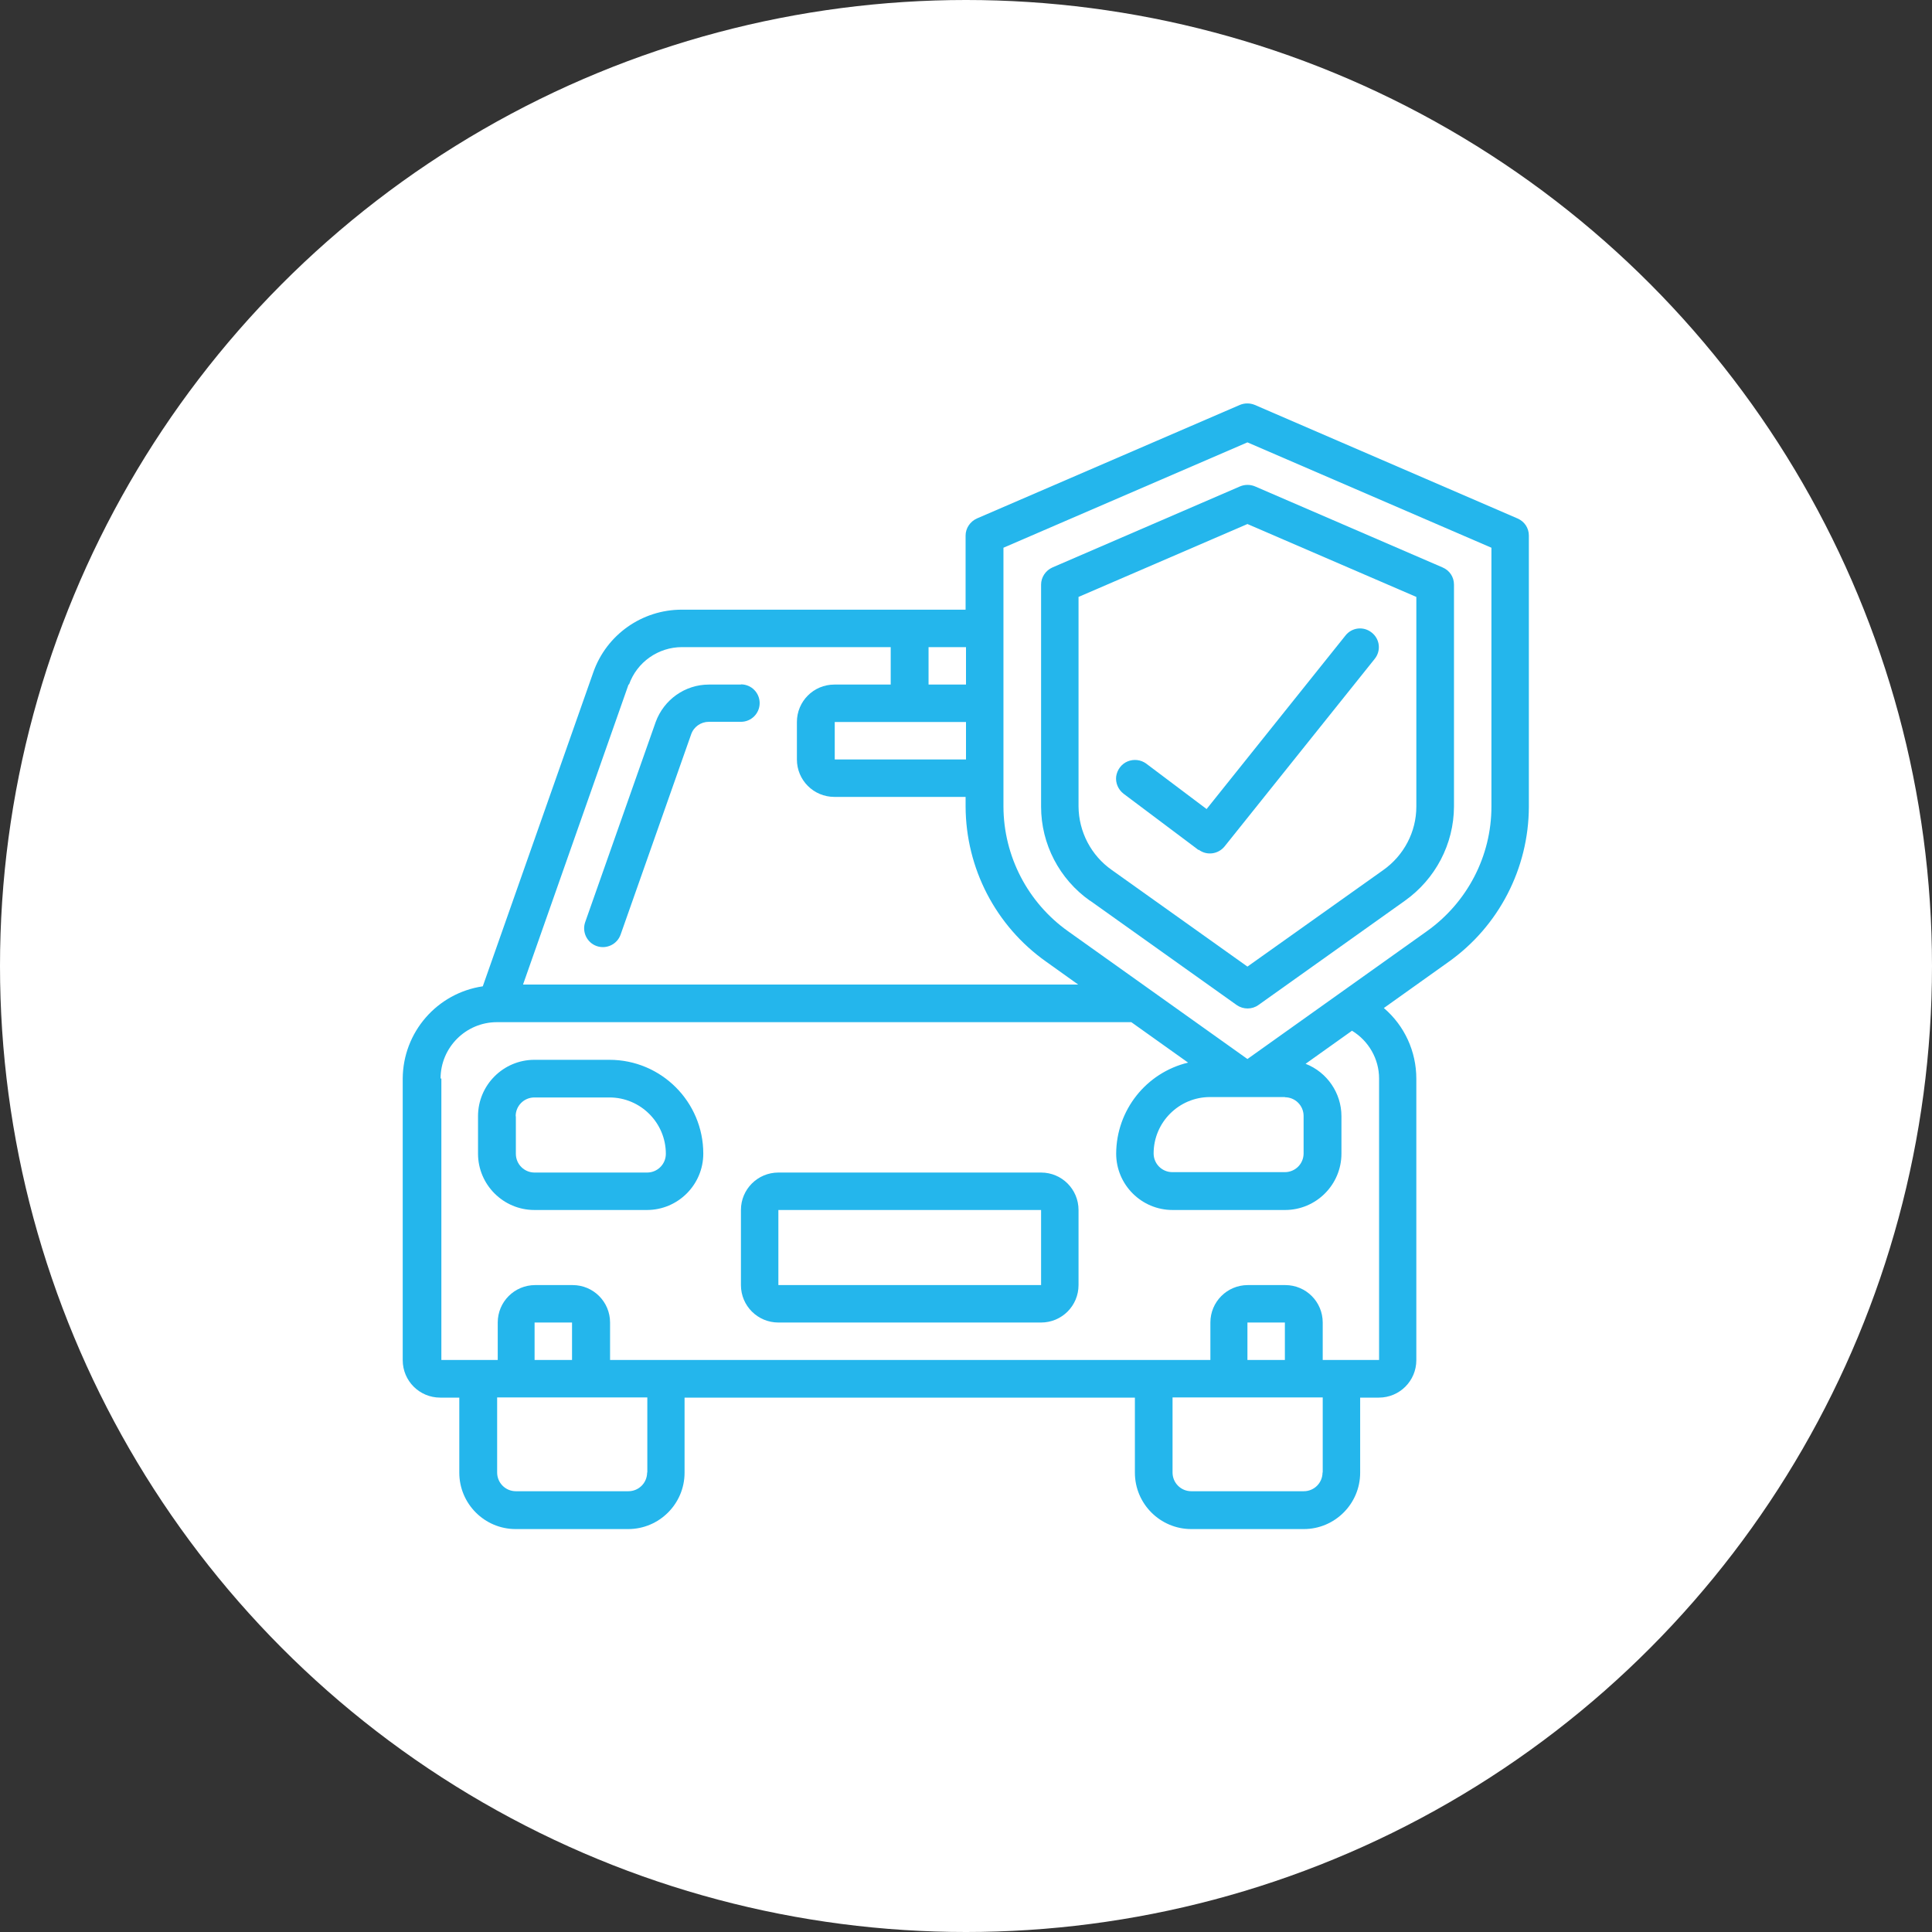
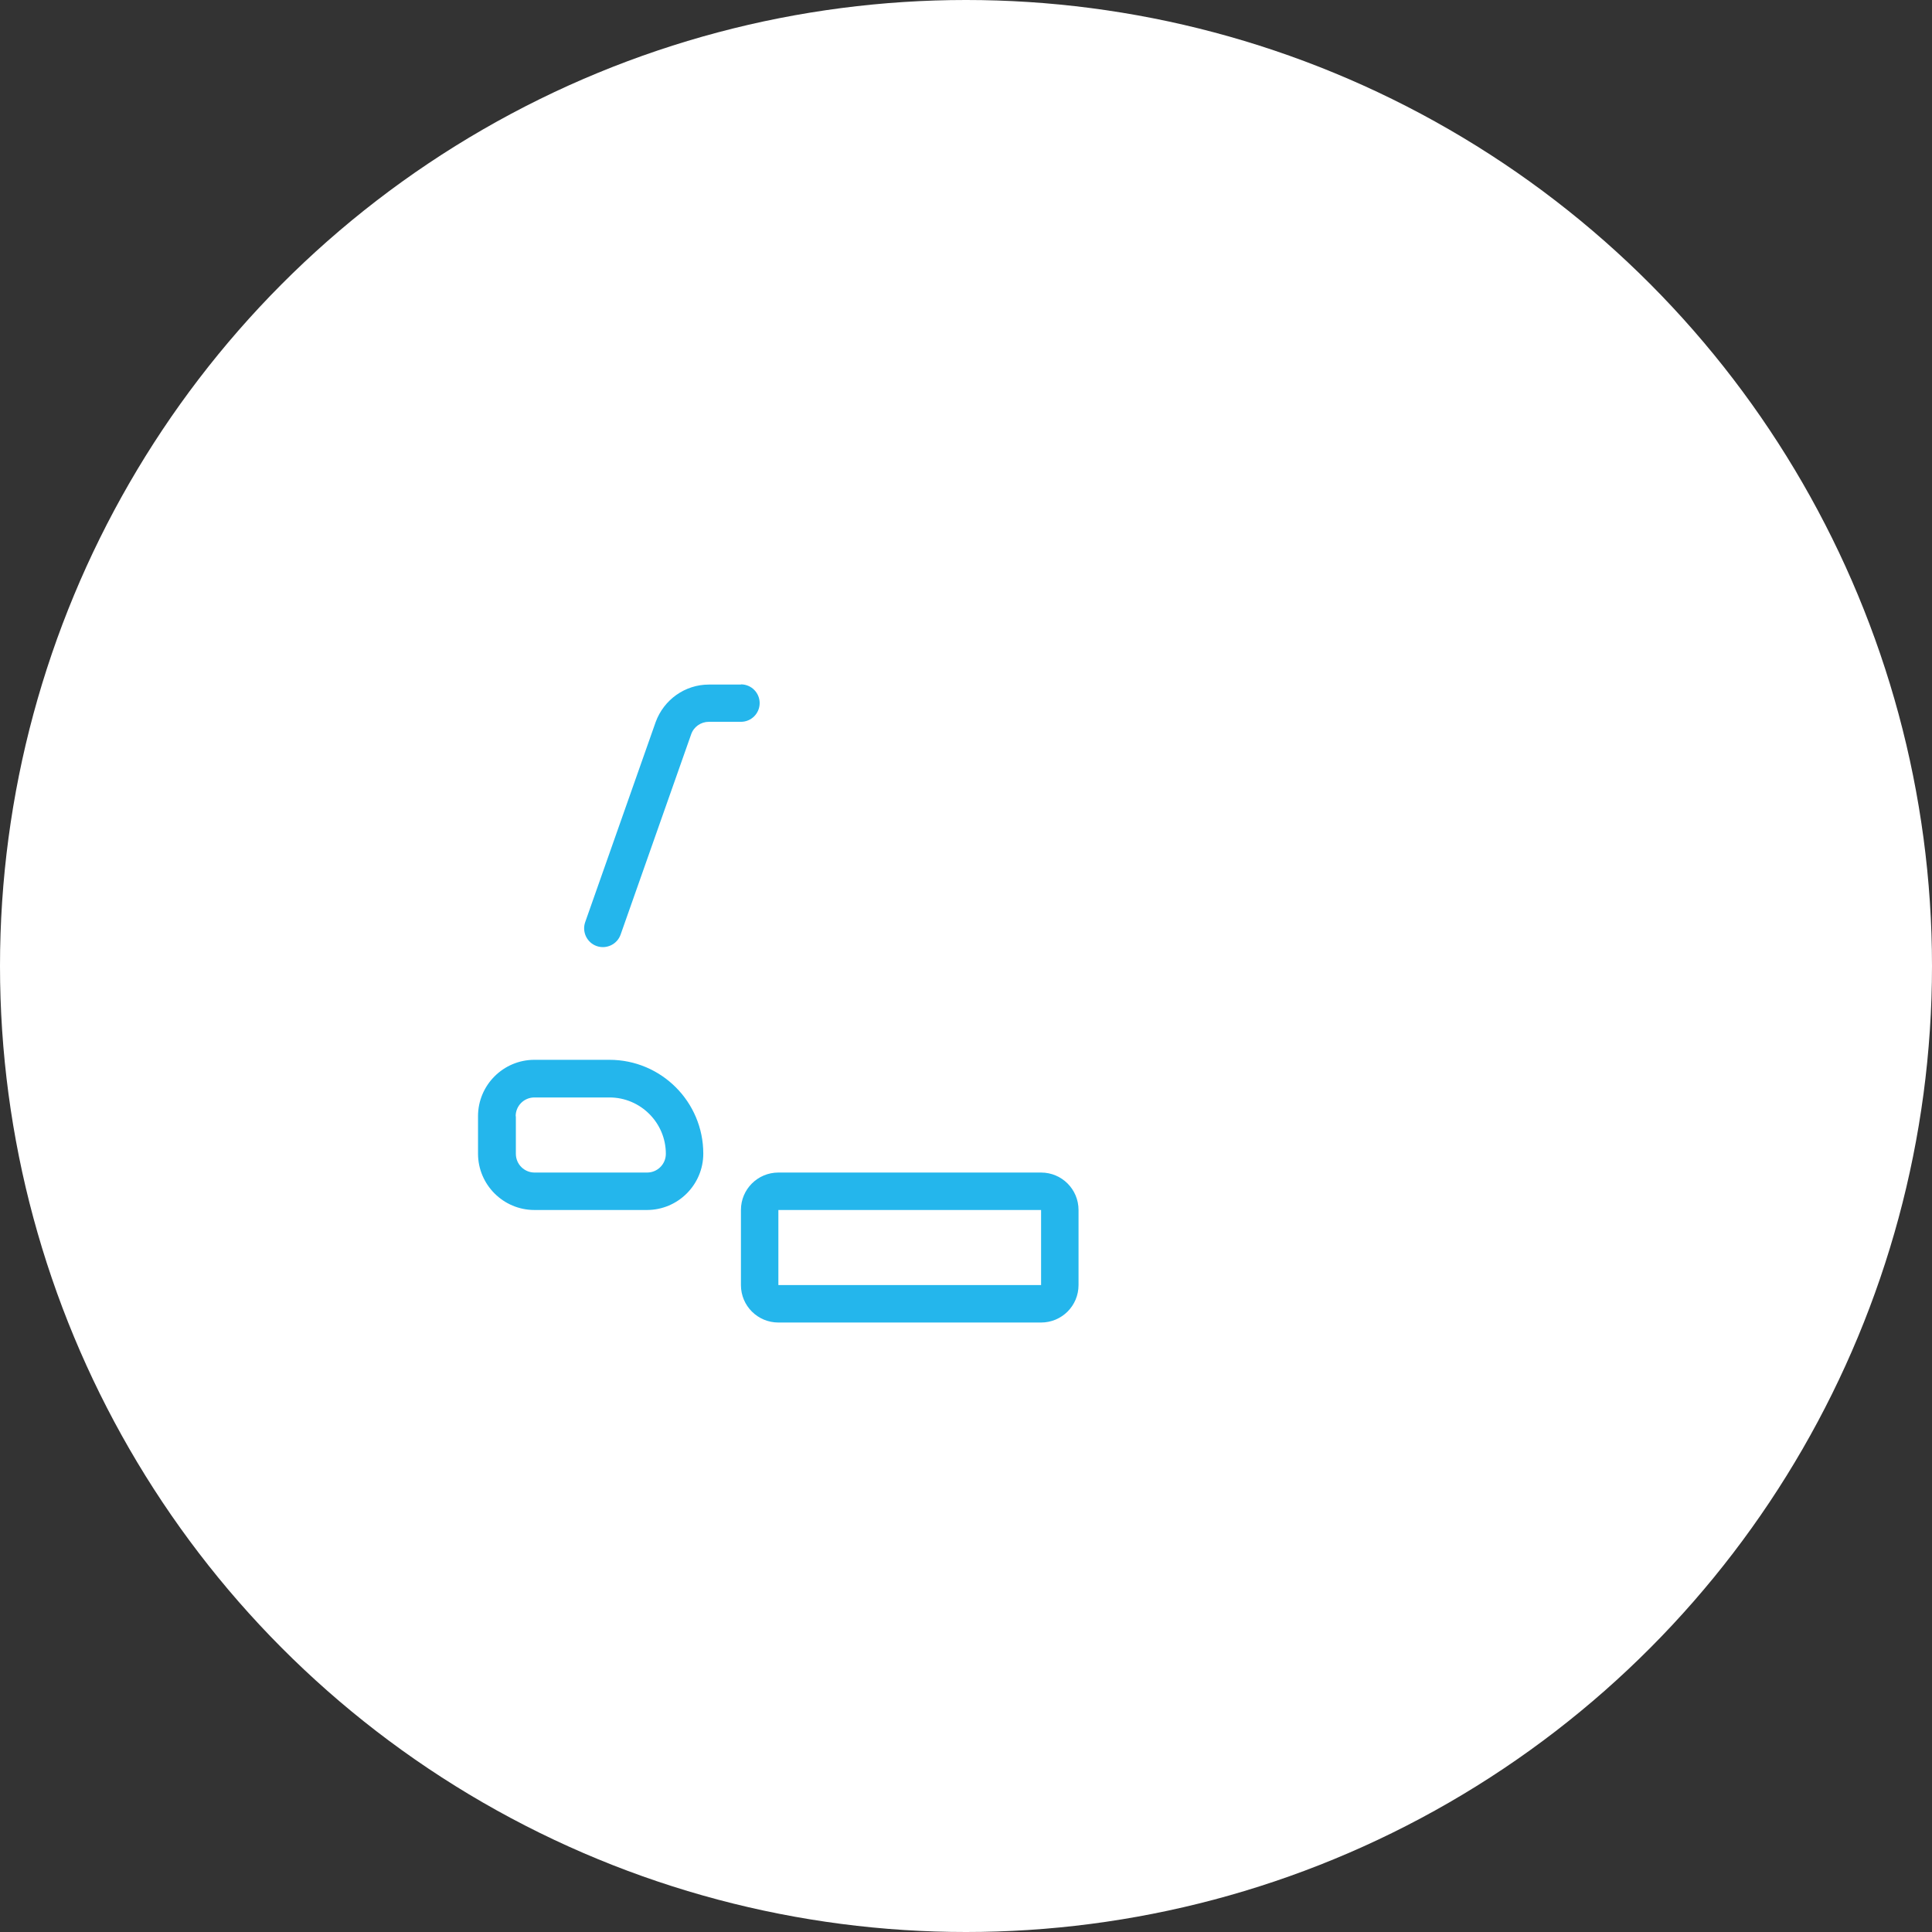
<svg xmlns="http://www.w3.org/2000/svg" id="Layer_1" data-name="Layer 1" viewBox="0 0 97 97">
  <rect x="0" y="0" width="97" height="97" fill="#333333" stroke="none" />
  <defs>
    <style>      .cls-1 {        fill: #fff;      }      .cls-2 {        fill: #24b6ec;      }    </style>
  </defs>
  <circle class="cls-1" cx="48.5" cy="48.5" r="48.5" />
  <g>
-     <path class="cls-2" d="M54.73,45.22l7.36,5.24c.33.23.77.23,1.09,0l7.36-5.24c1.53-1.09,2.45-2.84,2.46-4.72v-11.15c0-.38-.22-.71-.57-.86l-9.42-4.07c-.24-.1-.51-.1-.75,0l-9.42,4.07c-.34.15-.57.49-.57.86v11.15c0,1.88.92,3.64,2.45,4.72ZM54.15,29.97l8.48-3.66,8.48,3.66v10.53c0,1.27-.63,2.46-1.67,3.19l-6.81,4.84-6.81-4.85c-1.04-.73-1.66-1.92-1.67-3.19v-10.53Z" />
-     <path class="cls-2" d="M60.18,42.66c.41.31.98.23,1.3-.16l7.54-9.42c.33-.41.26-1-.15-1.32-.41-.33-1-.26-1.32.15l-6.97,8.71-3.03-2.28c-.27-.2-.63-.24-.94-.11-.31.13-.52.42-.57.75-.04.33.1.66.37.87l3.77,2.83Z" />
-     <path class="cls-2" d="M22.12,70.17h.94v3.77c0,1.56,1.27,2.83,2.83,2.83h5.65c1.56,0,2.83-1.27,2.83-2.83v-3.77h22.61v3.77c0,1.56,1.27,2.83,2.83,2.83h5.65c1.56,0,2.83-1.27,2.83-2.83v-3.77h.94c1.04,0,1.88-.84,1.88-1.88v-14.13c0-1.37-.59-2.66-1.63-3.55l3.24-2.31c2.53-1.79,4.03-4.7,4.04-7.79v-13.62c0-.38-.22-.71-.57-.86l-13.19-5.7c-.24-.1-.51-.1-.75,0l-13.2,5.7c-.34.15-.57.49-.57.86v3.72h-14.25c-2,0-3.78,1.26-4.44,3.14l-5.55,15.77c-2.3.34-4.01,2.31-4.02,4.64v14.13c0,1.04.84,1.88,1.88,1.88ZM32.49,73.93c0,.52-.42.94-.94.94h-5.65c-.52,0-.94-.42-.94-.94v-3.77h7.54v3.77ZM28.72,68.28h-1.88v-1.88h1.88v1.88ZM66.4,73.93c0,.52-.42.94-.94.94h-5.65c-.52,0-.94-.42-.94-.94v-3.77h7.54v3.77ZM64.51,68.28h-1.88v-1.88h1.88v1.88ZM50.38,27.5l12.25-5.29,12.25,5.29v13c0,2.49-1.22,4.82-3.25,6.26l-9,6.41-9-6.41c-2.03-1.44-3.24-3.77-3.25-6.26v-13ZM64.51,55.09c.52,0,.94.42.94.94v1.88c0,.52-.42.94-.94.94h-5.65c-.52,0-.94-.42-.94-.94,0-1.56,1.27-2.83,2.83-2.83h3.77ZM48.5,36.25v1.88h-6.59v-1.88h6.59ZM48.5,34.37h-1.88v-1.88h1.88v1.88ZM31.58,34.37c.4-1.13,1.47-1.88,2.66-1.88h10.48v1.88h-2.83c-1.04,0-1.88.84-1.88,1.88v1.88c0,1.04.84,1.88,1.88,1.88h6.59v.48c.01,3.1,1.51,6,4.04,7.79l1.61,1.15h-27.87l5.3-15.07ZM22.12,54.15c0-1.56,1.27-2.83,2.83-2.83h31.85l2.85,2.03c-2.11.51-3.6,2.39-3.61,4.57,0,1.56,1.27,2.83,2.83,2.83h5.65c1.56,0,2.83-1.27,2.83-2.83v-1.88c0-1.16-.72-2.21-1.8-2.63l2.33-1.66c.84.51,1.36,1.42,1.36,2.4v14.13s-2.83,0-2.83,0v-1.88c0-1.04-.84-1.88-1.88-1.88h-1.88c-1.04,0-1.88.84-1.88,1.88v1.88h-30.14v-1.88c0-1.04-.84-1.88-1.88-1.88h-1.88c-1.04,0-1.88.84-1.88,1.88v1.88h-2.83v-14.13Z" />
    <path class="cls-2" d="M37.2,34.37h-1.61c-1.2,0-2.26.76-2.67,1.88l-3.54,10.05c-.17.49.09,1.03.58,1.2.49.17,1.03-.09,1.2-.58l3.54-10.05c.13-.38.49-.63.89-.63h1.61c.52,0,.94-.42.94-.94s-.42-.94-.94-.94Z" />
    <path class="cls-2" d="M26.83,60.75h5.65c1.56,0,2.83-1.27,2.83-2.83,0-2.6-2.11-4.71-4.71-4.71h-3.77c-1.56,0-2.83,1.27-2.83,2.83v1.88c0,1.56,1.27,2.83,2.83,2.83ZM25.89,56.04c0-.52.42-.94.94-.94h3.77c1.56,0,2.83,1.27,2.83,2.83,0,.52-.42.94-.94.94h-5.65c-.52,0-.94-.42-.94-.94v-1.88Z" />
    <path class="cls-2" d="M39.08,66.4h13.19c1.04,0,1.88-.84,1.88-1.88v-3.77c0-1.04-.84-1.88-1.88-1.88h-13.19c-1.04,0-1.88.84-1.88,1.88v3.77c0,1.04.84,1.88,1.88,1.88ZM39.08,60.75h13.19v3.77h-13.19v-3.77Z" />
  </g>
</svg>